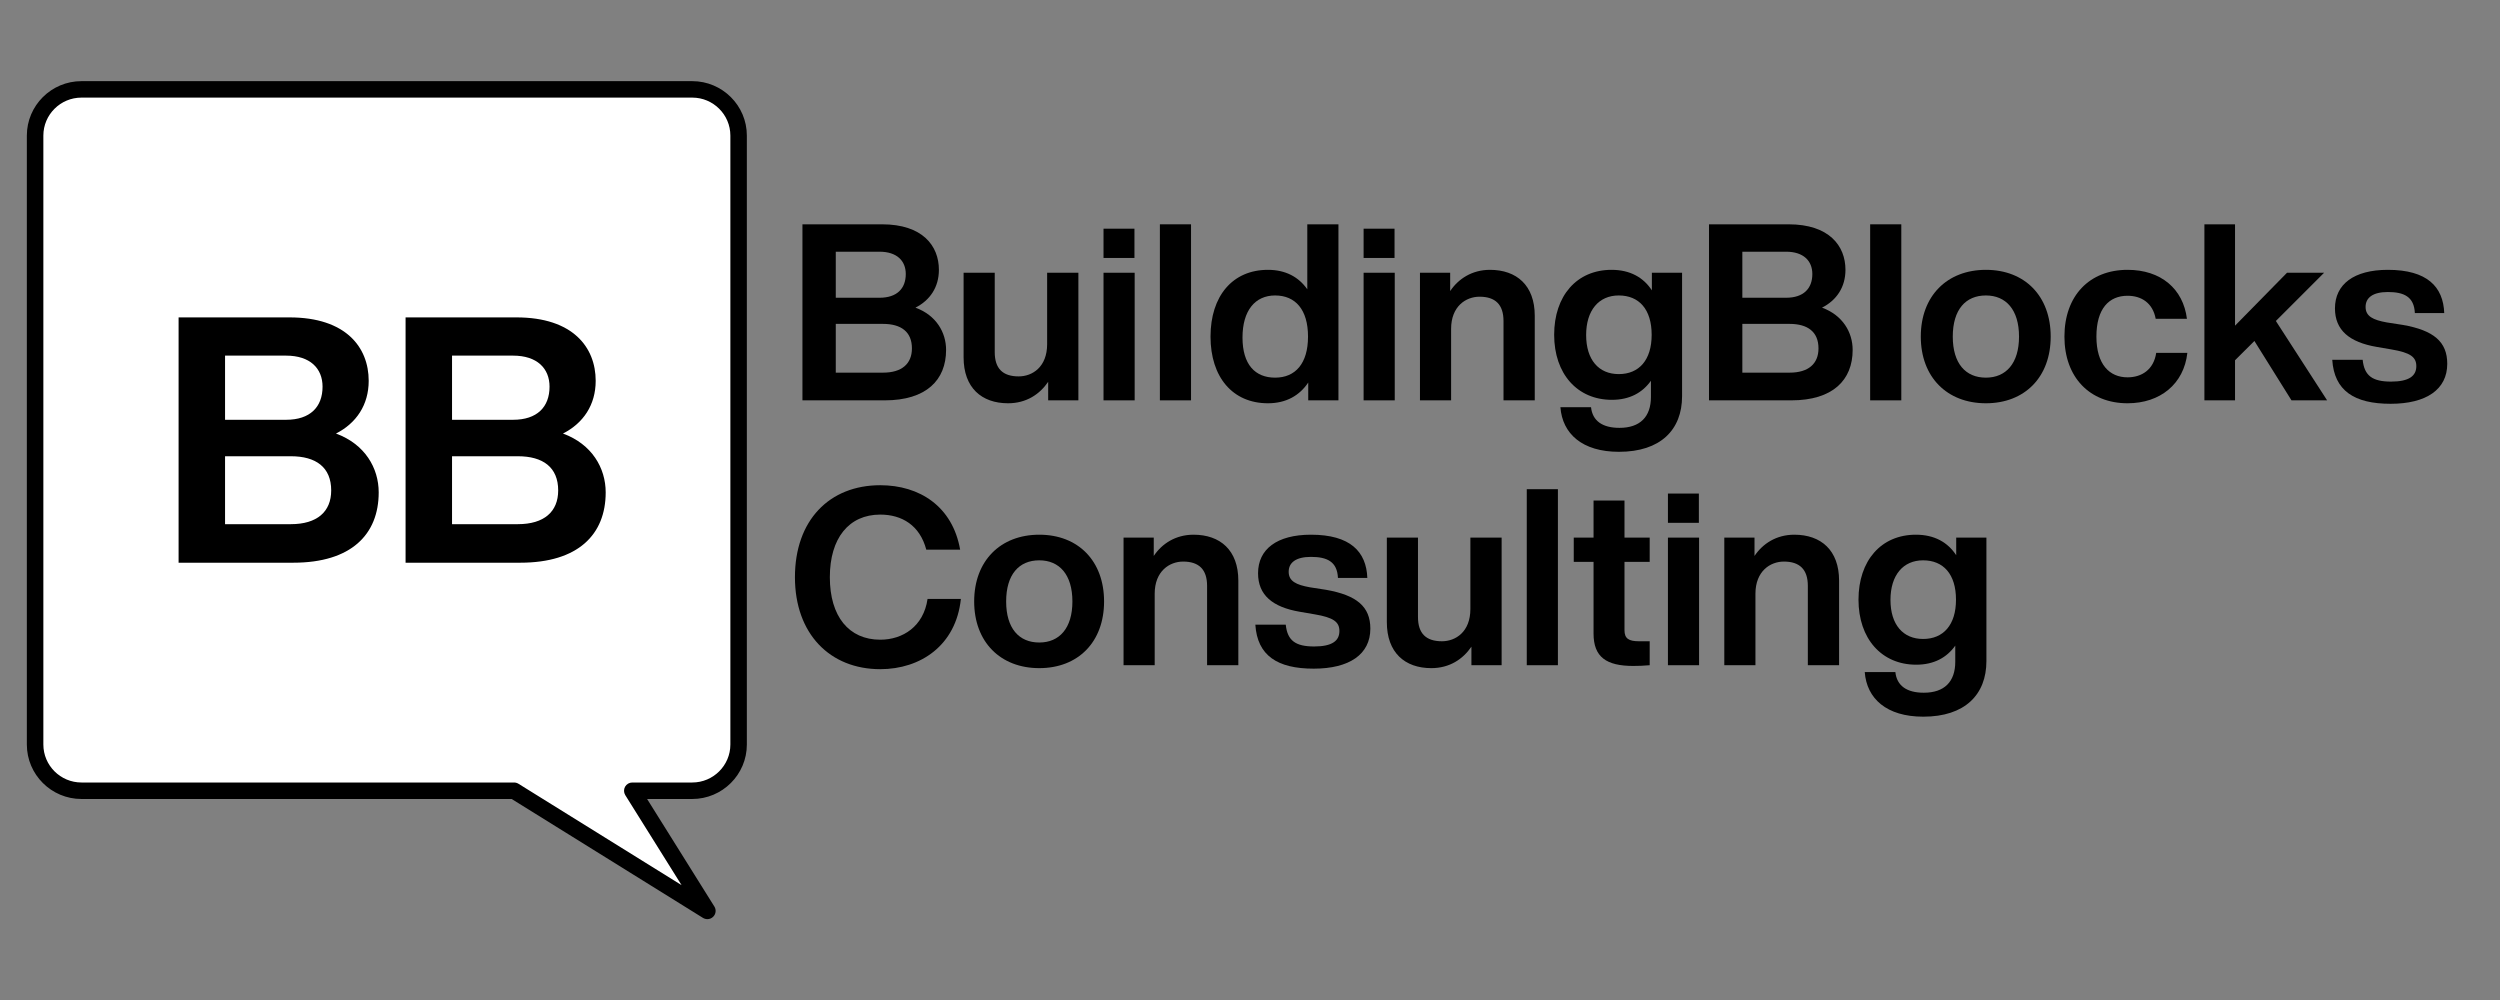
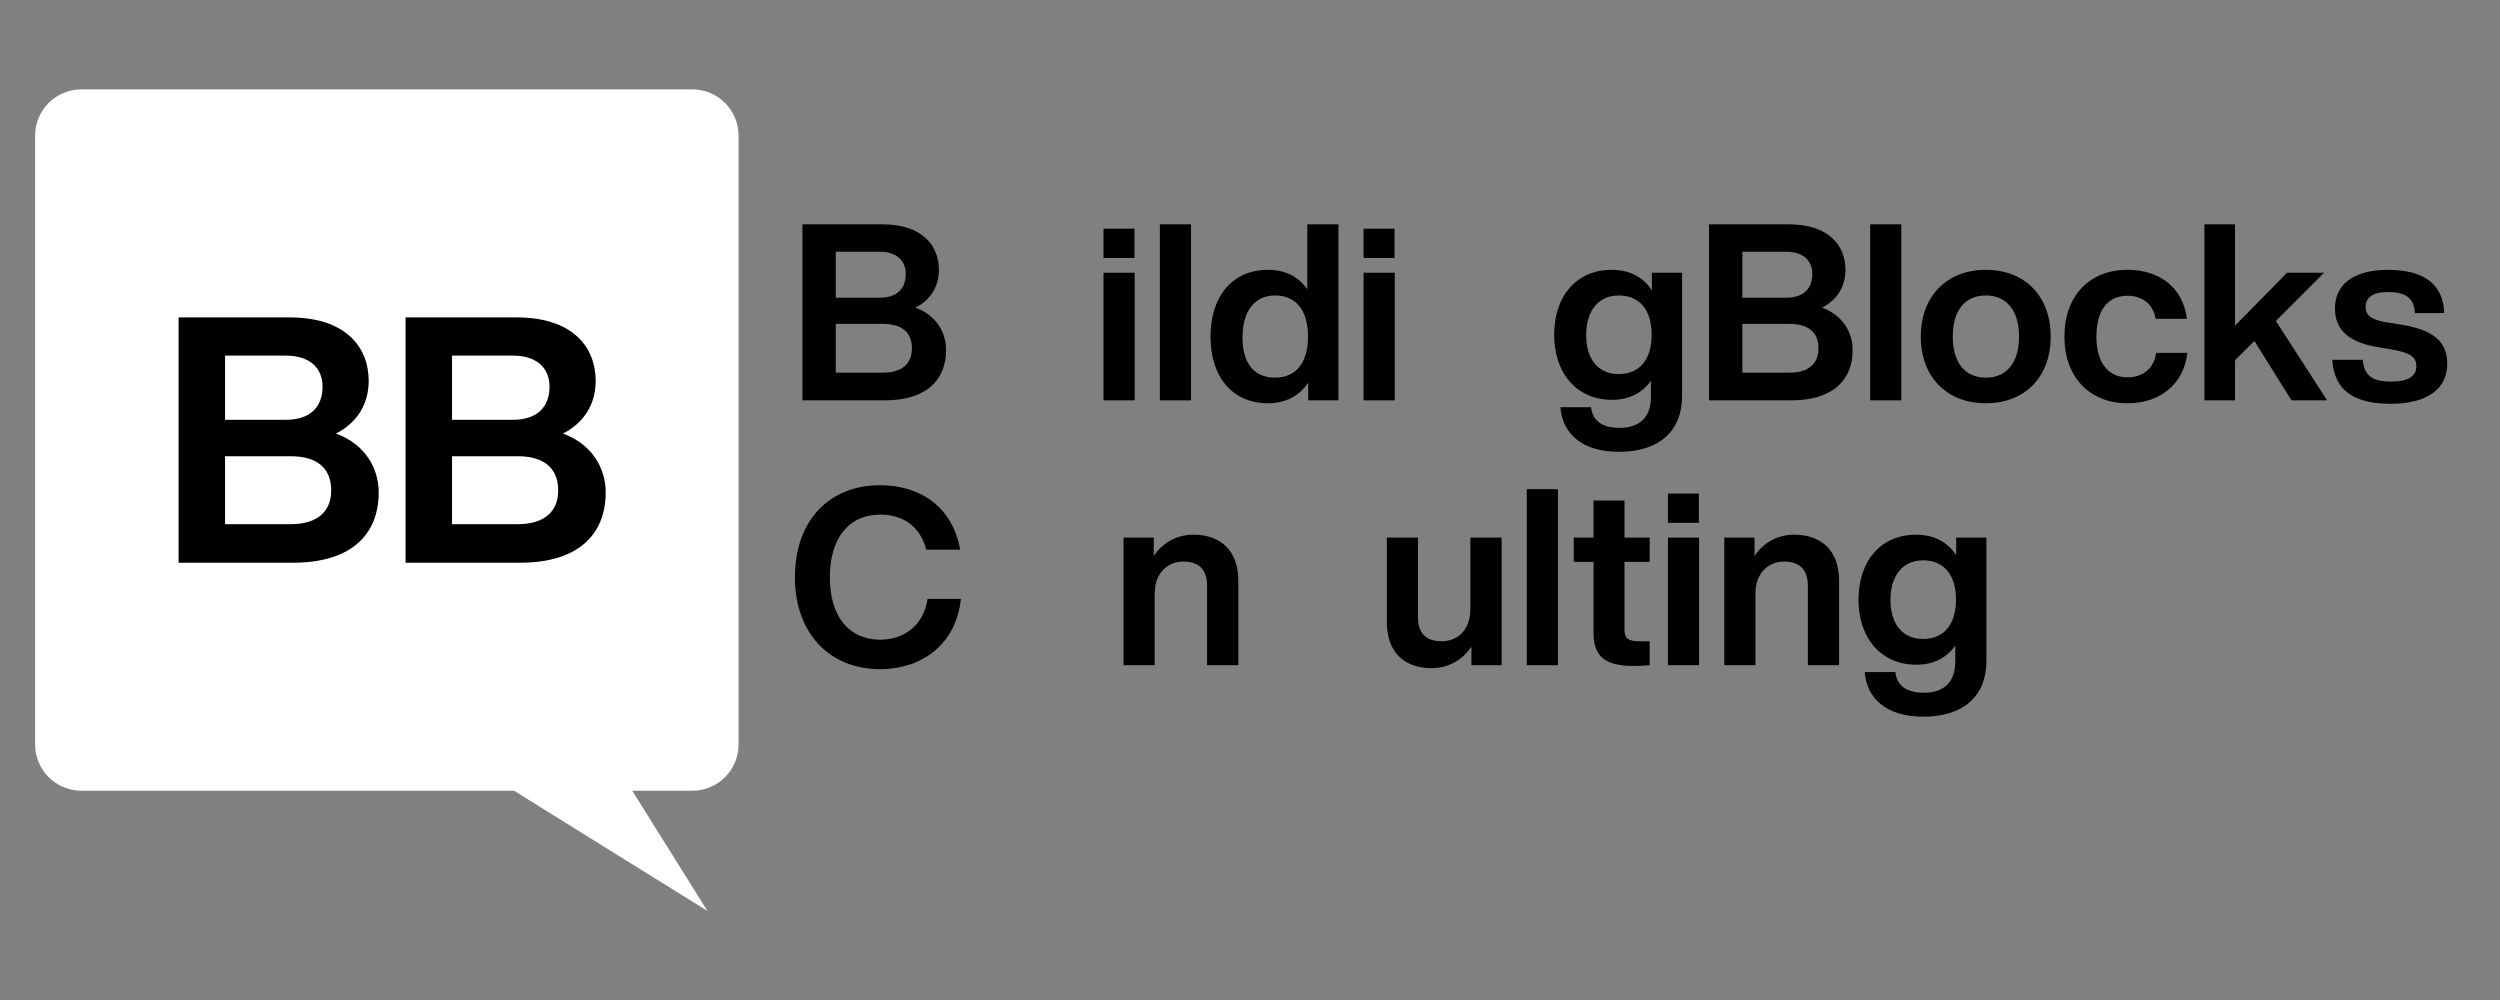
<svg xmlns="http://www.w3.org/2000/svg" width="500" zoomAndPan="magnify" viewBox="0 0 375 150" height="200" preserveAspectRatio="xMidYMid meet" version="1.0">
  <rect x="0" y="0" width="375" height="150" fill="#808080" stroke="none" />
  <defs>
    <g />
    <clipPath id="bcf214fa6d">
      <path d="M 4.027 12.027 L 112.027 12.027 L 112.027 138 L 4.027 138 Z M 4.027 12.027 " clip-rule="nonzero" />
    </clipPath>
  </defs>
  <path fill="#ffffff" d="M 110.785 20.336 L 110.785 111.68 C 110.785 115.508 107.676 118.609 103.836 118.609 L 94.836 118.609 L 96.992 122.059 L 106.109 136.637 L 91.484 127.551 L 77.105 118.609 L 12.219 118.609 C 8.375 118.609 5.266 115.508 5.266 111.68 L 5.266 20.336 C 5.266 16.508 8.375 13.406 12.219 13.406 L 103.836 13.406 C 107.676 13.406 110.785 16.508 110.785 20.336 Z M 110.785 20.336 " fill-opacity="1" fill-rule="nonzero" />
  <g clip-path="url(#bcf214fa6d)">
-     <path fill="#000000" d="M 106.109 137.871 C 105.887 137.871 105.656 137.809 105.453 137.688 L 76.75 119.848 L 12.219 119.848 C 7.699 119.848 4.027 116.184 4.027 111.68 L 4.027 20.336 C 4.027 15.832 7.699 12.172 12.219 12.172 L 103.836 12.172 C 108.352 12.172 112.027 15.832 112.027 20.336 L 112.027 111.68 C 112.027 116.184 108.352 119.848 103.836 119.848 L 97.066 119.848 L 107.156 135.98 C 107.461 136.469 107.391 137.102 106.98 137.508 C 106.746 137.75 106.43 137.871 106.109 137.871 Z M 12.219 14.641 C 9.07 14.641 6.504 17.199 6.504 20.336 L 6.504 111.68 C 6.504 114.816 9.07 117.375 12.219 117.375 L 77.105 117.375 C 77.332 117.375 77.562 117.438 77.762 117.559 L 102.234 132.77 L 93.789 119.266 C 93.555 118.883 93.543 118.406 93.758 118.012 C 93.977 117.621 94.391 117.375 94.844 117.375 L 103.84 117.375 C 106.988 117.375 109.555 114.816 109.555 111.68 L 109.555 20.336 C 109.555 17.199 106.988 14.641 103.84 14.641 Z M 12.219 14.641 " fill-opacity="1" fill-rule="nonzero" />
-   </g>
+     </g>
  <g fill="#000000" fill-opacity="1">
    <g transform="translate(23.789, 84.406)">
      <g>
        <path d="M 26.609 -19.375 C 29.656 -20.922 31.516 -23.672 31.516 -27.281 C 31.516 -32.297 28.109 -36.797 19.641 -36.797 L 3 -36.797 L 3 0 L 20.203 0 C 28.891 0 33.016 -4.234 33.016 -10.547 C 33.016 -14.203 30.953 -17.781 26.609 -19.375 Z M 19.125 -31.062 C 22.734 -31.062 24.594 -29.141 24.594 -26.406 C 24.594 -23.359 22.734 -21.438 19.125 -21.438 L 9.969 -21.438 L 9.969 -31.062 Z M 9.969 -5.781 L 9.969 -15.969 L 19.844 -15.969 C 23.609 -15.969 25.891 -14.312 25.891 -10.844 C 25.891 -7.641 23.766 -5.781 19.844 -5.781 Z M 9.969 -5.781 " />
      </g>
    </g>
  </g>
  <g fill="#000000" fill-opacity="1">
    <g transform="translate(57.837, 84.406)">
      <g>
        <path d="M 26.609 -19.375 C 29.656 -20.922 31.516 -23.672 31.516 -27.281 C 31.516 -32.297 28.109 -36.797 19.641 -36.797 L 3 -36.797 L 3 0 L 20.203 0 C 28.891 0 33.016 -4.234 33.016 -10.547 C 33.016 -14.203 30.953 -17.781 26.609 -19.375 Z M 19.125 -31.062 C 22.734 -31.062 24.594 -29.141 24.594 -26.406 C 24.594 -23.359 22.734 -21.438 19.125 -21.438 L 9.969 -21.438 L 9.969 -31.062 Z M 9.969 -5.781 L 9.969 -15.969 L 19.844 -15.969 C 23.609 -15.969 25.891 -14.312 25.891 -10.844 C 25.891 -7.641 23.766 -5.781 19.844 -5.781 Z M 9.969 -5.781 " />
      </g>
    </g>
  </g>
  <g fill="#000000" fill-opacity="1">
    <g transform="translate(118.21, 60.053)">
      <g>
        <path d="M 19.109 -13.906 C 21.297 -15.016 22.625 -16.984 22.625 -19.578 C 22.625 -23.188 20.172 -26.406 14.094 -26.406 L 2.156 -26.406 L 2.156 0 L 14.5 0 C 20.734 0 23.703 -3.047 23.703 -7.562 C 23.703 -10.203 22.219 -12.766 19.109 -13.906 Z M 13.719 -22.297 C 16.328 -22.297 17.656 -20.922 17.656 -18.953 C 17.656 -16.766 16.328 -15.391 13.719 -15.391 L 7.156 -15.391 L 7.156 -22.297 Z M 7.156 -4.156 L 7.156 -11.469 L 14.25 -11.469 C 16.953 -11.469 18.578 -10.281 18.578 -7.797 C 18.578 -5.484 17.062 -4.156 14.25 -4.156 Z M 7.156 -4.156 " />
      </g>
    </g>
  </g>
  <g fill="#000000" fill-opacity="1">
    <g transform="translate(142.648, 60.053)">
      <g>
-         <path d="M 14.422 -8.422 C 14.422 -5 12.203 -3.594 10.156 -3.594 C 7.75 -3.594 6.562 -4.781 6.562 -7.234 L 6.562 -19.141 L 1.891 -19.141 L 1.891 -6.453 C 1.891 -1.891 4.594 0.438 8.562 0.438 C 11.312 0.438 13.312 -0.922 14.578 -2.781 L 14.578 0 L 19.109 0 L 19.109 -19.141 L 14.422 -19.141 Z M 14.422 -8.422 " />
-       </g>
+         </g>
    </g>
  </g>
  <g fill="#000000" fill-opacity="1">
    <g transform="translate(163.637, 60.053)">
      <g>
        <path d="M 6.531 -21.359 L 6.531 -25.75 L 1.891 -25.75 L 1.891 -21.359 Z M 6.562 0 L 6.562 -19.141 L 1.891 -19.141 L 1.891 0 Z M 6.562 0 " />
      </g>
    </g>
  </g>
  <g fill="#000000" fill-opacity="1">
    <g transform="translate(172.092, 60.053)">
      <g>
        <path d="M 6.562 0 L 6.562 -26.406 L 1.891 -26.406 L 1.891 0 Z M 6.562 0 " />
      </g>
    </g>
  </g>
  <g fill="#000000" fill-opacity="1">
    <g transform="translate(180.547, 60.053)">
      <g>
        <path d="M 15.547 -16.656 C 14.25 -18.516 12.281 -19.578 9.641 -19.578 C 4.344 -19.578 1.031 -15.656 1.031 -9.562 C 1.031 -3.484 4.344 0.438 9.641 0.438 C 12.391 0.438 14.391 -0.734 15.688 -2.672 L 15.688 0 L 20.219 0 L 20.219 -26.406 L 15.547 -26.406 Z M 10.719 -3.406 C 7.719 -3.406 5.828 -5.375 5.828 -9.422 C 5.828 -13.469 7.719 -15.734 10.719 -15.734 C 13.766 -15.734 15.656 -13.609 15.656 -9.562 C 15.656 -5.531 13.766 -3.406 10.719 -3.406 Z M 10.719 -3.406 " />
      </g>
    </g>
  </g>
  <g fill="#000000" fill-opacity="1">
    <g transform="translate(202.649, 60.053)">
      <g>
        <path d="M 6.531 -21.359 L 6.531 -25.75 L 1.891 -25.75 L 1.891 -21.359 Z M 6.562 0 L 6.562 -19.141 L 1.891 -19.141 L 1.891 0 Z M 6.562 0 " />
      </g>
    </g>
  </g>
  <g fill="#000000" fill-opacity="1">
    <g transform="translate(211.104, 60.053)">
      <g>
-         <path d="M 12.391 -19.578 C 9.688 -19.578 7.641 -18.219 6.422 -16.391 L 6.422 -19.141 L 1.891 -19.141 L 1.891 0 L 6.562 0 L 6.562 -10.719 C 6.562 -14.125 8.797 -15.547 10.828 -15.547 C 13.203 -15.547 14.422 -14.359 14.422 -11.906 L 14.422 0 L 19.109 0 L 19.109 -12.688 C 19.109 -17.25 16.391 -19.578 12.391 -19.578 Z M 12.391 -19.578 " />
-       </g>
+         </g>
    </g>
  </g>
  <g fill="#000000" fill-opacity="1">
    <g transform="translate(232.093, 60.053)">
      <g>
        <path d="M 15.688 -16.5 C 14.422 -18.438 12.422 -19.578 9.641 -19.578 C 4.422 -19.578 1.031 -15.688 1.031 -9.828 C 1.031 -4 4.484 -0.078 9.688 -0.078 C 12.359 -0.078 14.281 -1.156 15.547 -2.938 L 15.547 -0.516 C 15.547 2.484 13.906 4.125 10.828 4.125 C 8.266 4.125 6.781 3.078 6.562 1.031 L 1.969 1.031 C 2.266 5 5.234 7.719 10.75 7.719 C 16.984 7.719 20.219 4.422 20.219 -0.625 L 20.219 -19.141 L 15.688 -19.141 Z M 10.719 -3.938 C 7.719 -3.938 5.828 -6.078 5.828 -9.797 C 5.828 -13.5 7.719 -15.734 10.719 -15.734 C 13.766 -15.734 15.656 -13.656 15.656 -9.828 C 15.656 -6.047 13.766 -3.938 10.719 -3.938 Z M 10.719 -3.938 " />
      </g>
    </g>
  </g>
  <g fill="#000000" fill-opacity="1">
    <g transform="translate(254.195, 60.053)">
      <g>
        <path d="M 19.109 -13.906 C 21.297 -15.016 22.625 -16.984 22.625 -19.578 C 22.625 -23.188 20.172 -26.406 14.094 -26.406 L 2.156 -26.406 L 2.156 0 L 14.5 0 C 20.734 0 23.703 -3.047 23.703 -7.562 C 23.703 -10.203 22.219 -12.766 19.109 -13.906 Z M 13.719 -22.297 C 16.328 -22.297 17.656 -20.922 17.656 -18.953 C 17.656 -16.766 16.328 -15.391 13.719 -15.391 L 7.156 -15.391 L 7.156 -22.297 Z M 7.156 -4.156 L 7.156 -11.469 L 14.25 -11.469 C 16.953 -11.469 18.578 -10.281 18.578 -7.797 C 18.578 -5.484 17.062 -4.156 14.25 -4.156 Z M 7.156 -4.156 " />
      </g>
    </g>
  </g>
  <g fill="#000000" fill-opacity="1">
    <g transform="translate(278.633, 60.053)">
      <g>
        <path d="M 6.562 0 L 6.562 -26.406 L 1.891 -26.406 L 1.891 0 Z M 6.562 0 " />
      </g>
    </g>
  </g>
  <g fill="#000000" fill-opacity="1">
    <g transform="translate(287.088, 60.053)">
      <g>
        <path d="M 10.797 0.438 C 16.625 0.438 20.516 -3.484 20.516 -9.562 C 20.516 -15.656 16.625 -19.578 10.797 -19.578 C 4.969 -19.578 1.031 -15.656 1.031 -9.562 C 1.031 -3.484 4.969 0.438 10.797 0.438 Z M 10.797 -3.406 C 7.75 -3.406 5.828 -5.531 5.828 -9.562 C 5.828 -13.609 7.75 -15.734 10.797 -15.734 C 13.797 -15.734 15.766 -13.609 15.766 -9.562 C 15.766 -5.531 13.797 -3.406 10.797 -3.406 Z M 10.797 -3.406 " />
      </g>
    </g>
  </g>
  <g fill="#000000" fill-opacity="1">
    <g transform="translate(308.634, 60.053)">
      <g>
        <path d="M 10.5 0.438 C 15.391 0.438 18.953 -2.453 19.469 -7.125 L 14.797 -7.125 C 14.422 -4.594 12.609 -3.453 10.5 -3.453 C 7.797 -3.453 5.828 -5.375 5.828 -9.562 C 5.828 -13.766 7.719 -15.688 10.5 -15.688 C 12.578 -15.688 14.281 -14.609 14.719 -12.234 L 19.406 -12.234 C 18.844 -16.734 15.5 -19.578 10.5 -19.578 C 4.781 -19.578 1.031 -15.688 1.031 -9.562 C 1.031 -3.453 4.828 0.438 10.5 0.438 Z M 10.5 0.438 " />
      </g>
    </g>
  </g>
  <g fill="#000000" fill-opacity="1">
    <g transform="translate(328.77, 60.053)">
      <g>
        <path d="M 20.297 0 L 12.609 -11.906 L 19.844 -19.141 L 14.281 -19.141 L 6.484 -11.203 L 6.484 -26.406 L 1.891 -26.406 L 1.891 0 L 6.484 0 L 6.484 -6.016 L 9.391 -8.906 L 14.953 0 Z M 20.297 0 " />
      </g>
    </g>
  </g>
  <g fill="#000000" fill-opacity="1">
    <g transform="translate(349.166, 60.053)">
      <g>
        <path d="M 9.422 0.516 C 14.766 0.516 17.922 -1.625 17.922 -5.484 C 17.922 -8.797 15.875 -10.5 11.281 -11.312 L 8.859 -11.688 C 6.781 -12.062 5.672 -12.609 5.672 -14.016 C 5.672 -15.391 6.75 -16.25 9.016 -16.25 C 11.422 -16.25 12.953 -15.547 13.062 -13.094 L 17.469 -13.094 C 17.328 -17.031 14.906 -19.578 9.016 -19.578 C 3.891 -19.578 1.078 -17.391 1.078 -13.797 C 1.078 -10.531 3.234 -8.719 7.344 -8.016 L 9.531 -7.641 C 12.422 -7.156 13.281 -6.484 13.281 -5.125 C 13.281 -3.672 12.203 -2.812 9.5 -2.812 C 6.719 -2.812 5.484 -3.672 5.234 -6.078 L 0.672 -6.078 C 0.969 -1.453 3.969 0.516 9.422 0.516 Z M 9.422 0.516 " />
      </g>
    </g>
  </g>
  <g fill="#000000" fill-opacity="1">
    <g transform="translate(118.21, 99.783)">
      <g>
        <path d="M 13.828 0.594 C 19.875 0.594 25.188 -2.969 25.922 -9.938 L 20.922 -9.938 C 20.328 -5.828 17.219 -3.828 13.828 -3.828 C 9.125 -3.828 6.266 -7.312 6.266 -13.203 C 6.266 -19.062 9.125 -22.594 13.828 -22.594 C 17.062 -22.594 19.766 -21 20.734 -17.328 L 25.812 -17.328 C 24.672 -23.844 19.703 -27 13.828 -27 C 6.188 -27 1.031 -21.734 1.031 -13.203 C 1.031 -4.672 6.312 0.594 13.828 0.594 Z M 13.828 0.594 " />
      </g>
    </g>
  </g>
  <g fill="#000000" fill-opacity="1">
    <g transform="translate(145.095, 99.783)">
      <g>
-         <path d="M 10.797 0.438 C 16.625 0.438 20.516 -3.484 20.516 -9.562 C 20.516 -15.656 16.625 -19.578 10.797 -19.578 C 4.969 -19.578 1.031 -15.656 1.031 -9.562 C 1.031 -3.484 4.969 0.438 10.797 0.438 Z M 10.797 -3.406 C 7.75 -3.406 5.828 -5.531 5.828 -9.562 C 5.828 -13.609 7.75 -15.734 10.797 -15.734 C 13.797 -15.734 15.766 -13.609 15.766 -9.562 C 15.766 -5.531 13.797 -3.406 10.797 -3.406 Z M 10.797 -3.406 " />
-       </g>
+         </g>
    </g>
  </g>
  <g fill="#000000" fill-opacity="1">
    <g transform="translate(166.641, 99.783)">
      <g>
        <path d="M 12.391 -19.578 C 9.688 -19.578 7.641 -18.219 6.422 -16.391 L 6.422 -19.141 L 1.891 -19.141 L 1.891 0 L 6.562 0 L 6.562 -10.719 C 6.562 -14.125 8.797 -15.547 10.828 -15.547 C 13.203 -15.547 14.422 -14.359 14.422 -11.906 L 14.422 0 L 19.109 0 L 19.109 -12.688 C 19.109 -17.25 16.391 -19.578 12.391 -19.578 Z M 12.391 -19.578 " />
      </g>
    </g>
  </g>
  <g fill="#000000" fill-opacity="1">
    <g transform="translate(187.63, 99.783)">
      <g>
-         <path d="M 9.422 0.516 C 14.766 0.516 17.922 -1.625 17.922 -5.484 C 17.922 -8.797 15.875 -10.5 11.281 -11.312 L 8.859 -11.688 C 6.781 -12.062 5.672 -12.609 5.672 -14.016 C 5.672 -15.391 6.75 -16.25 9.016 -16.25 C 11.422 -16.25 12.953 -15.547 13.062 -13.094 L 17.469 -13.094 C 17.328 -17.031 14.906 -19.578 9.016 -19.578 C 3.891 -19.578 1.078 -17.391 1.078 -13.797 C 1.078 -10.531 3.234 -8.719 7.344 -8.016 L 9.531 -7.641 C 12.422 -7.156 13.281 -6.484 13.281 -5.125 C 13.281 -3.672 12.203 -2.812 9.5 -2.812 C 6.719 -2.812 5.484 -3.672 5.234 -6.078 L 0.672 -6.078 C 0.969 -1.453 3.969 0.516 9.422 0.516 Z M 9.422 0.516 " />
-       </g>
+         </g>
    </g>
  </g>
  <g fill="#000000" fill-opacity="1">
    <g transform="translate(206.135, 99.783)">
      <g>
        <path d="M 14.422 -8.422 C 14.422 -5 12.203 -3.594 10.156 -3.594 C 7.75 -3.594 6.562 -4.781 6.562 -7.234 L 6.562 -19.141 L 1.891 -19.141 L 1.891 -6.453 C 1.891 -1.891 4.594 0.438 8.562 0.438 C 11.312 0.438 13.312 -0.922 14.578 -2.781 L 14.578 0 L 19.109 0 L 19.109 -19.141 L 14.422 -19.141 Z M 14.422 -8.422 " />
      </g>
    </g>
  </g>
  <g fill="#000000" fill-opacity="1">
    <g transform="translate(227.124, 99.783)">
      <g>
        <path d="M 6.562 0 L 6.562 -26.406 L 1.891 -26.406 L 1.891 0 Z M 6.562 0 " />
      </g>
    </g>
  </g>
  <g fill="#000000" fill-opacity="1">
    <g transform="translate(235.579, 99.783)">
      <g>
        <path d="M 11.875 -19.141 L 8.094 -19.141 L 8.094 -24.703 L 3.453 -24.703 L 3.453 -19.141 L 0.484 -19.141 L 0.484 -15.5 L 3.453 -15.5 L 3.453 -4.75 C 3.453 -1.219 5.375 0.109 9.422 0.109 C 10.156 0.109 11.047 0.078 11.875 0 L 11.875 -3.594 L 10.281 -3.594 C 8.719 -3.594 8.094 -4 8.094 -5.266 L 8.094 -15.5 L 11.875 -15.5 Z M 11.875 -19.141 " />
      </g>
    </g>
  </g>
  <g fill="#000000" fill-opacity="1">
    <g transform="translate(248.299, 99.783)">
      <g>
        <path d="M 6.531 -21.359 L 6.531 -25.75 L 1.891 -25.75 L 1.891 -21.359 Z M 6.562 0 L 6.562 -19.141 L 1.891 -19.141 L 1.891 0 Z M 6.562 0 " />
      </g>
    </g>
  </g>
  <g fill="#000000" fill-opacity="1">
    <g transform="translate(256.754, 99.783)">
      <g>
        <path d="M 12.391 -19.578 C 9.688 -19.578 7.641 -18.219 6.422 -16.391 L 6.422 -19.141 L 1.891 -19.141 L 1.891 0 L 6.562 0 L 6.562 -10.719 C 6.562 -14.125 8.797 -15.547 10.828 -15.547 C 13.203 -15.547 14.422 -14.359 14.422 -11.906 L 14.422 0 L 19.109 0 L 19.109 -12.688 C 19.109 -17.25 16.391 -19.578 12.391 -19.578 Z M 12.391 -19.578 " />
      </g>
    </g>
  </g>
  <g fill="#000000" fill-opacity="1">
    <g transform="translate(277.743, 99.783)">
      <g>
        <path d="M 15.688 -16.5 C 14.422 -18.438 12.422 -19.578 9.641 -19.578 C 4.422 -19.578 1.031 -15.688 1.031 -9.828 C 1.031 -4 4.484 -0.078 9.688 -0.078 C 12.359 -0.078 14.281 -1.156 15.547 -2.938 L 15.547 -0.516 C 15.547 2.484 13.906 4.125 10.828 4.125 C 8.266 4.125 6.781 3.078 6.562 1.031 L 1.969 1.031 C 2.266 5 5.234 7.719 10.75 7.719 C 16.984 7.719 20.219 4.422 20.219 -0.625 L 20.219 -19.141 L 15.688 -19.141 Z M 10.719 -3.938 C 7.719 -3.938 5.828 -6.078 5.828 -9.797 C 5.828 -13.5 7.719 -15.734 10.719 -15.734 C 13.766 -15.734 15.656 -13.656 15.656 -9.828 C 15.656 -6.047 13.766 -3.938 10.719 -3.938 Z M 10.719 -3.938 " />
      </g>
    </g>
  </g>
</svg>